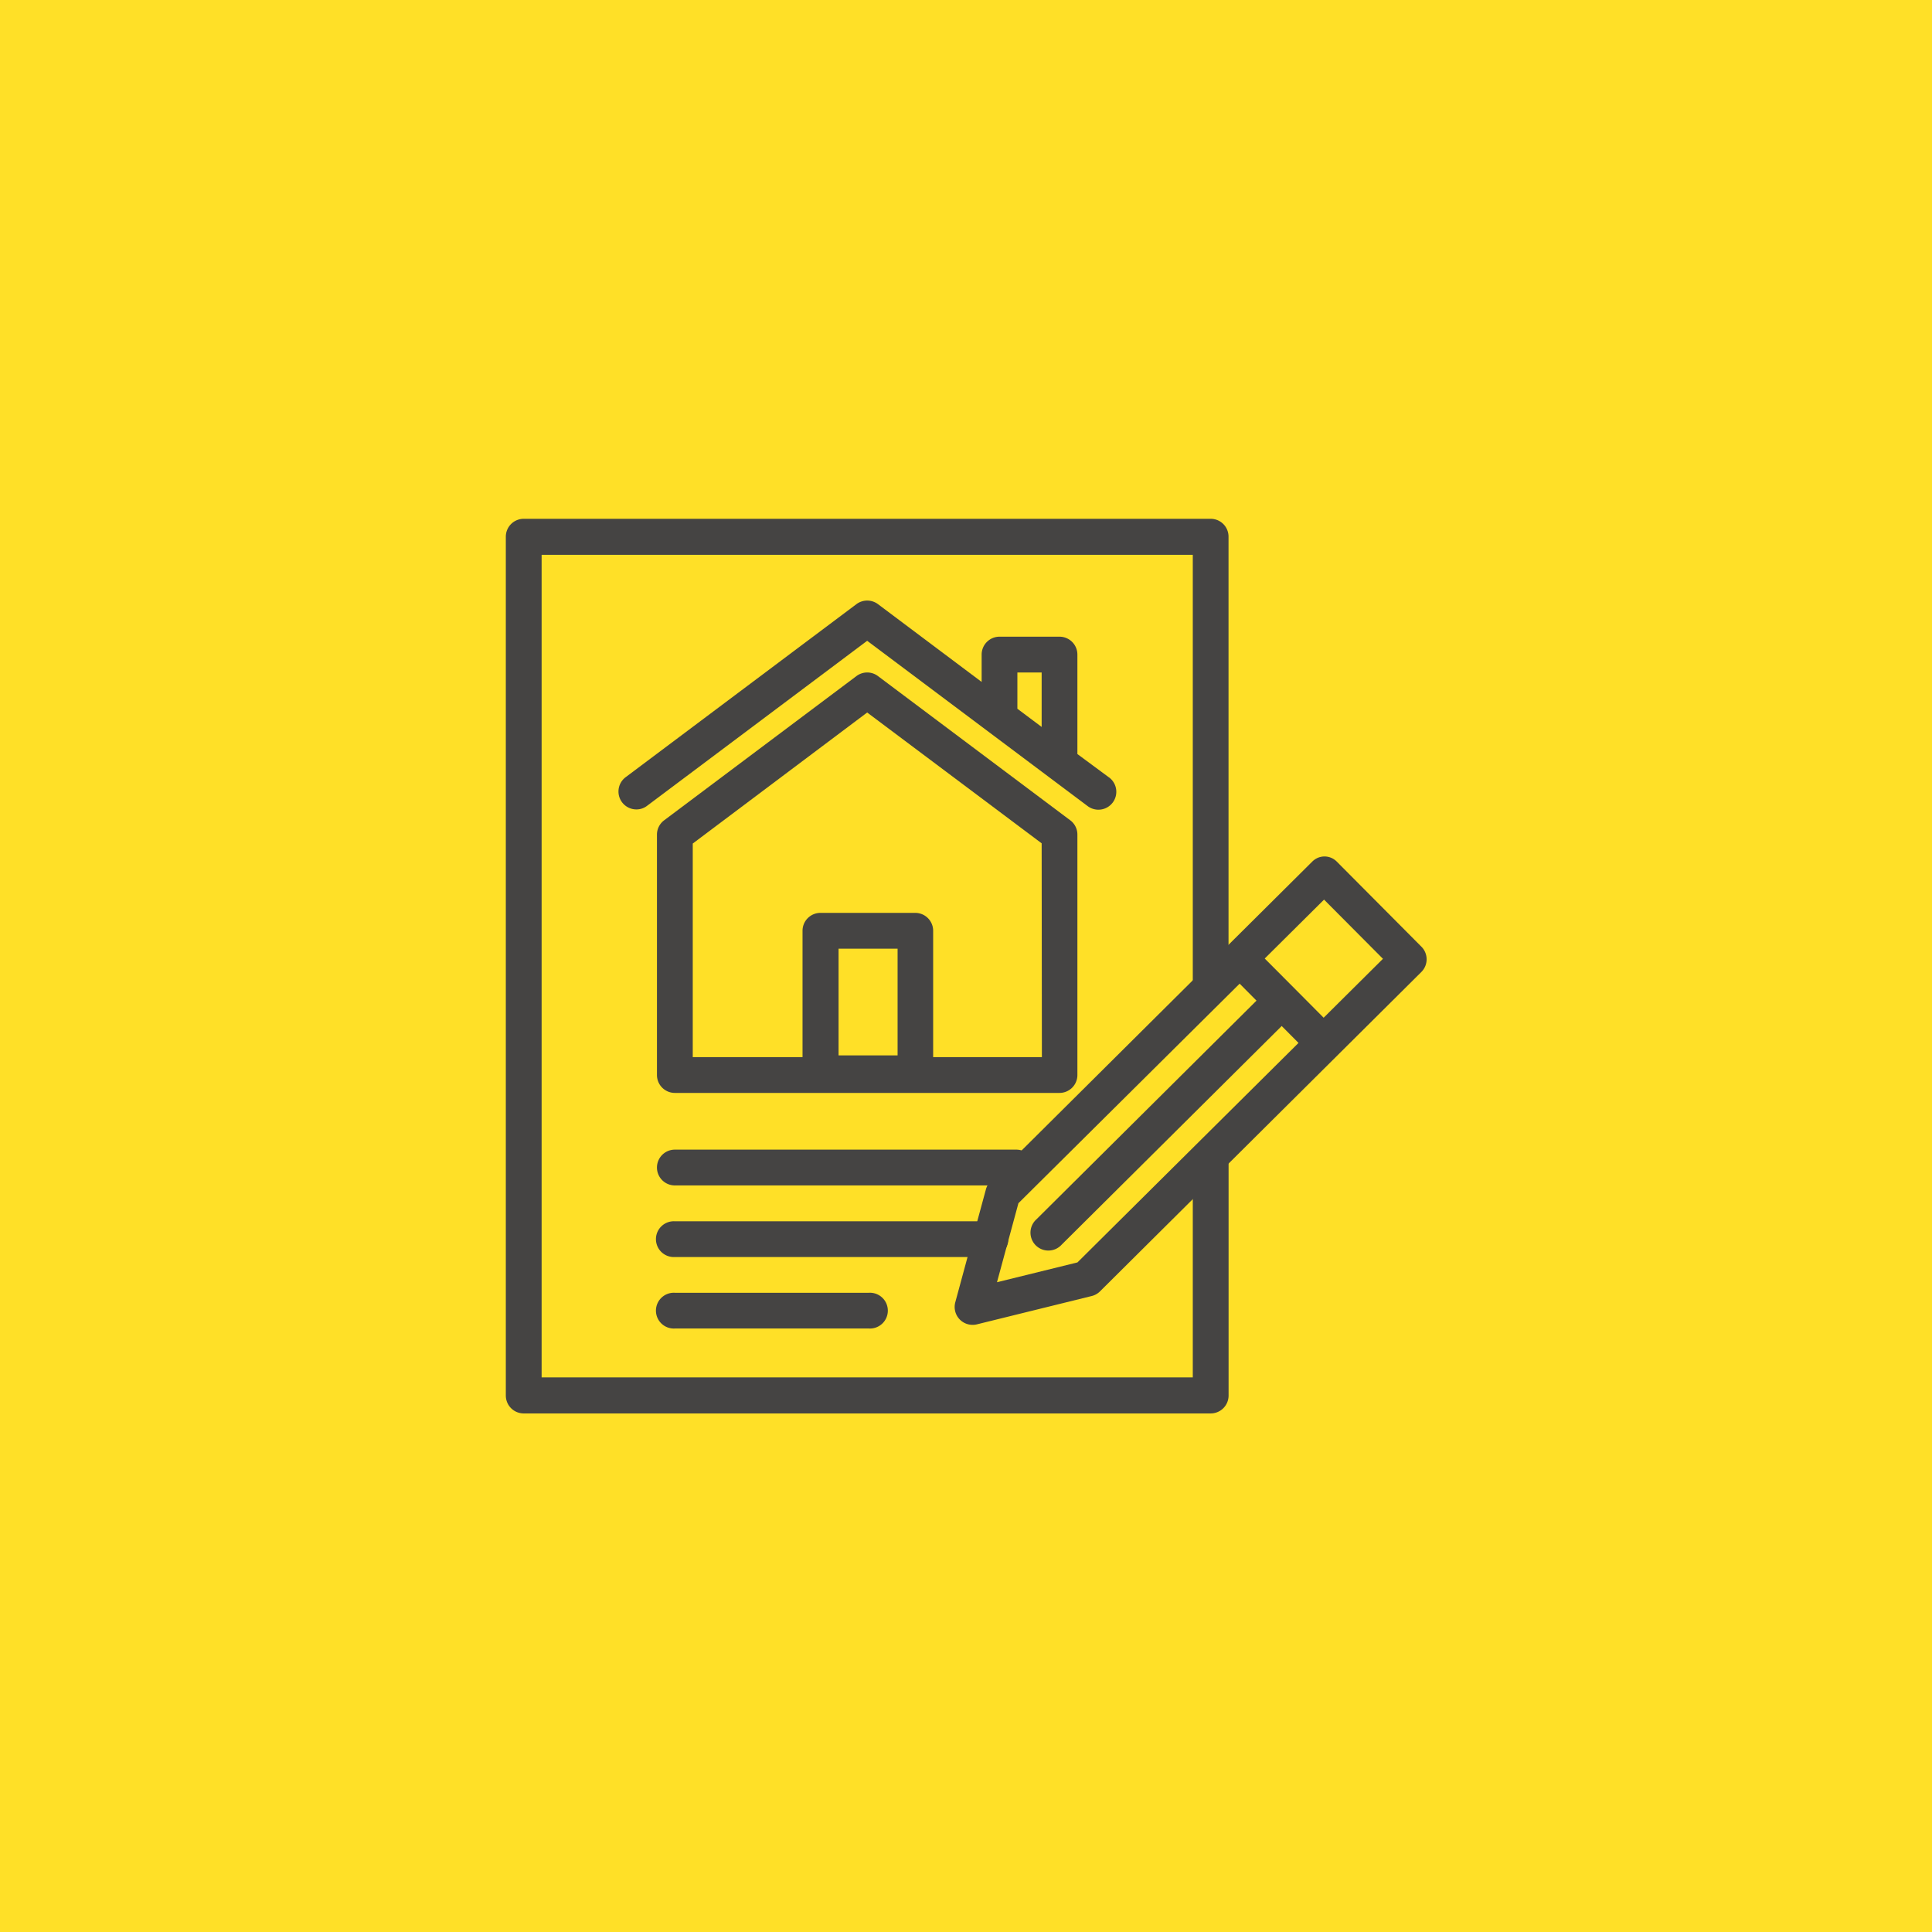
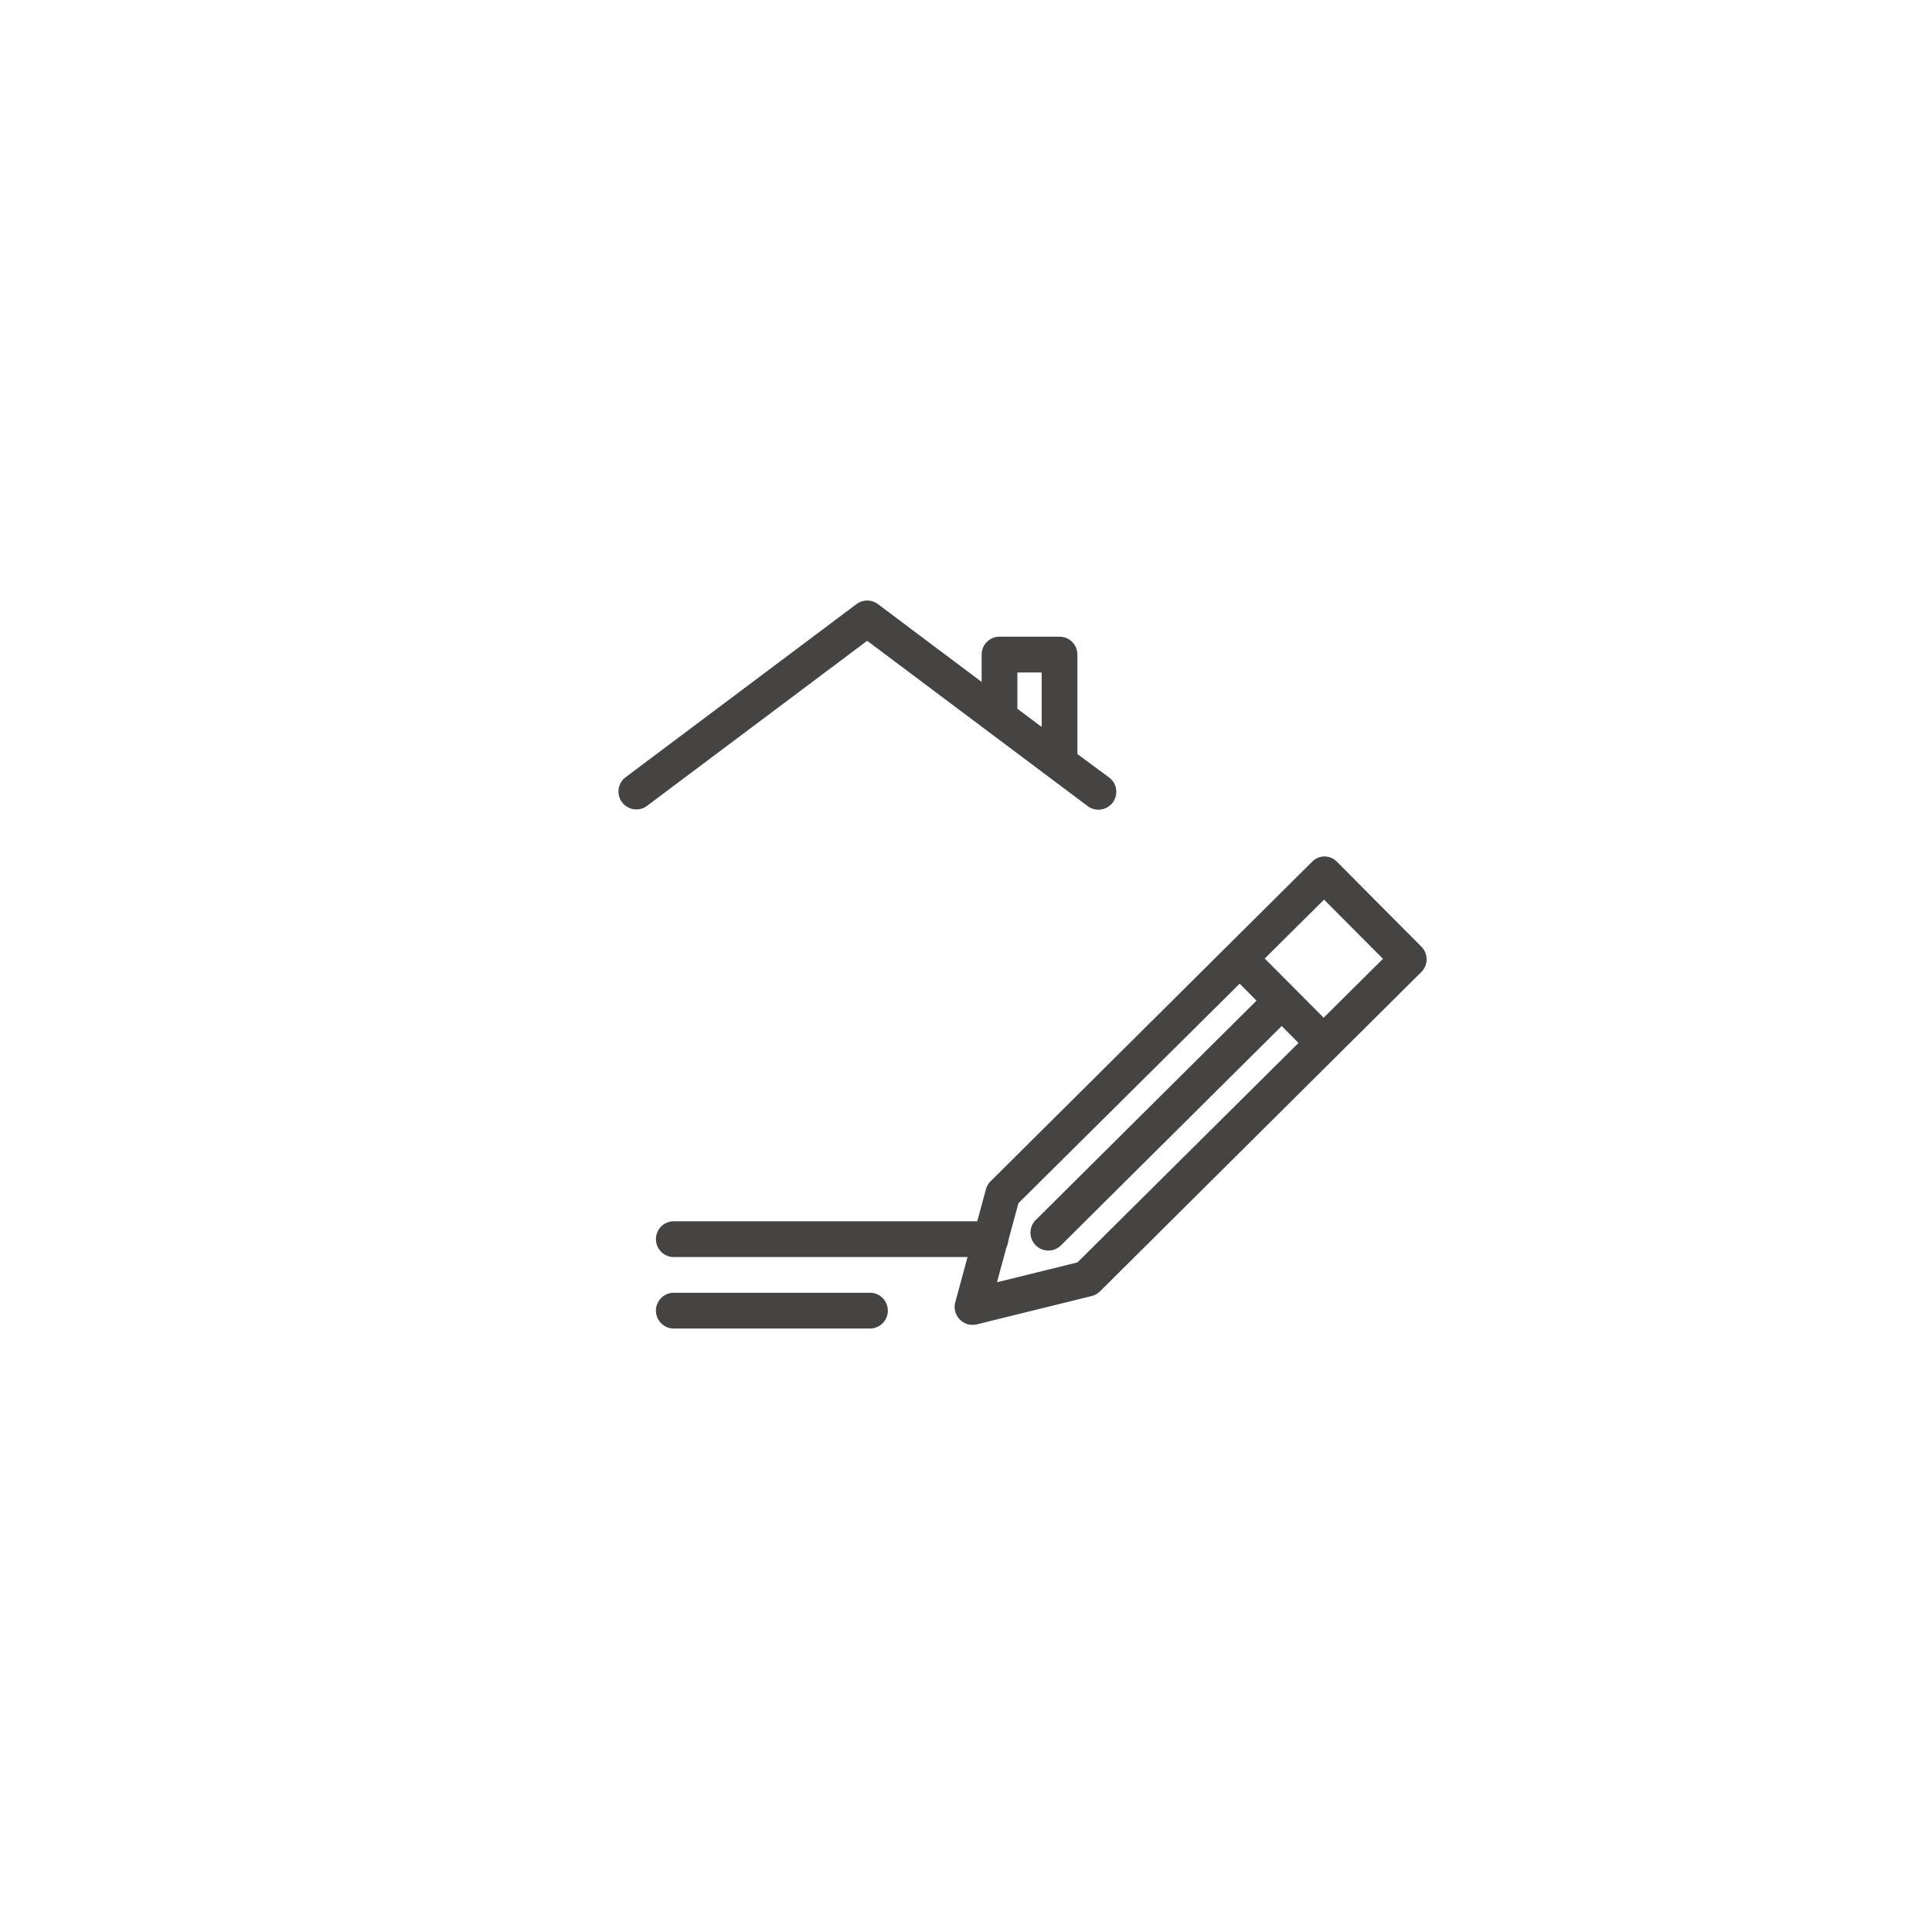
<svg xmlns="http://www.w3.org/2000/svg" id="Capa_1" data-name="Capa 1" viewBox="0 0 333.52 333.52">
  <defs>
    <style>.cls-1{fill:#ffe027;}.cls-2{fill:#454443;}</style>
  </defs>
  <title>cta1</title>
-   <rect class="cls-1" width="333.52" height="333.52" />
-   <path class="cls-2" d="M184.76,141.61l-33.2-24.9a3.08,3.08,0,0,0-3.71,0l-33.2,24.9a3.08,3.08,0,0,0-1.24,2.47v41.5a3.09,3.09,0,0,0,3.09,3.09h66.4a3.09,3.09,0,0,0,3.09-3.09v-41.5A3.07,3.07,0,0,0,184.76,141.61Zm-40,40.58V163.77h10.19v18.42Zm35.1.3H161.09V160.68a3.09,3.09,0,0,0-3.09-3.09H141.63a3.09,3.09,0,0,0-3.09,3.09v21.81H119.59V145.62L149.7,123l30.12,22.58Z" />
  <path class="cls-2" d="M191.4,134.17l-5.41-4V113a3.09,3.09,0,0,0-3.09-3.09H172.55a3.09,3.09,0,0,0-3.09,3.09v4.72l-17.9-13.43a3.11,3.11,0,0,0-3.71,0L108,134.17a3.09,3.09,0,0,0,1.85,5.56,3,3,0,0,0,1.85-.62l38-28.49,38,28.49a3.09,3.09,0,1,0,3.71-4.94Zm-15.77-18.08h4.19v9.4l-4.19-3.14Z" />
-   <path class="cls-2" d="M175.44,204.64H116.5a3.09,3.09,0,0,1,0-6.18h58.94a3.09,3.09,0,0,1,0,6.18Z" />
  <path class="cls-2" d="M170.8,217H116.5a3.09,3.09,0,1,1,0-6.17h54.3a3.09,3.09,0,1,1,0,6.17Z" />
  <path class="cls-2" d="M150,229.34H116.5a3.09,3.09,0,1,1,0-6.17H150a3.09,3.09,0,1,1,0,6.17Z" />
-   <path class="cls-2" d="M205.91,202.5v35.28H93.5v-142H205.91v77.72l6.17-6.13V92.64A3.08,3.08,0,0,0,209,89.56H90.41a3.09,3.09,0,0,0-3.09,3.08V240.87A3.09,3.09,0,0,0,90.41,244H209a3.09,3.09,0,0,0,3.09-3.09V196.36Z" />
-   <path class="cls-2" d="M245.3,163.35l-14.53-14.61a3,3,0,0,0-1-.67l0,0a3,3,0,0,0-1.12-.22h0a3,3,0,0,0-1.12.22h0a3.11,3.11,0,0,0-1,.67l-14.61,14.52h0l-40.92,40.67a3.1,3.1,0,0,0-.8,1.38l-5.29,19.5a3.09,3.09,0,0,0,3,3.9,3.06,3.06,0,0,0,.74-.09l19.82-4.89a3.06,3.06,0,0,0,1.43-.81l55.53-55.19A3.09,3.09,0,0,0,245.3,163.35Zm-6.56,2.17L228.5,175.69l-5.08-5.11h0l-5.09-5.11,10.24-10.17ZM186,217.93l-13.89,3.42,3.7-13.64L214,169.81l2.91,2.93-38,37.76a3.09,3.09,0,1,0,4.35,4.38l38-37.76,2.9,2.92Z" />
+   <path class="cls-2" d="M245.3,163.35l-14.53-14.61a3,3,0,0,0-1-.67l0,0a3,3,0,0,0-1.12-.22h0a3,3,0,0,0-1.12.22h0a3.11,3.11,0,0,0-1,.67l-14.61,14.52h0l-40.92,40.67a3.1,3.1,0,0,0-.8,1.38l-5.29,19.5a3.09,3.09,0,0,0,3,3.9,3.06,3.06,0,0,0,.74-.09l19.82-4.89a3.06,3.06,0,0,0,1.43-.81l55.53-55.19A3.09,3.09,0,0,0,245.3,163.35Zm-6.56,2.17L228.5,175.69l-5.08-5.11h0l-5.09-5.11,10.24-10.17ZM186,217.93l-13.89,3.42,3.7-13.64L214,169.81l2.91,2.93-38,37.76a3.09,3.09,0,1,0,4.35,4.38l38-37.76,2.9,2.92" />
</svg>